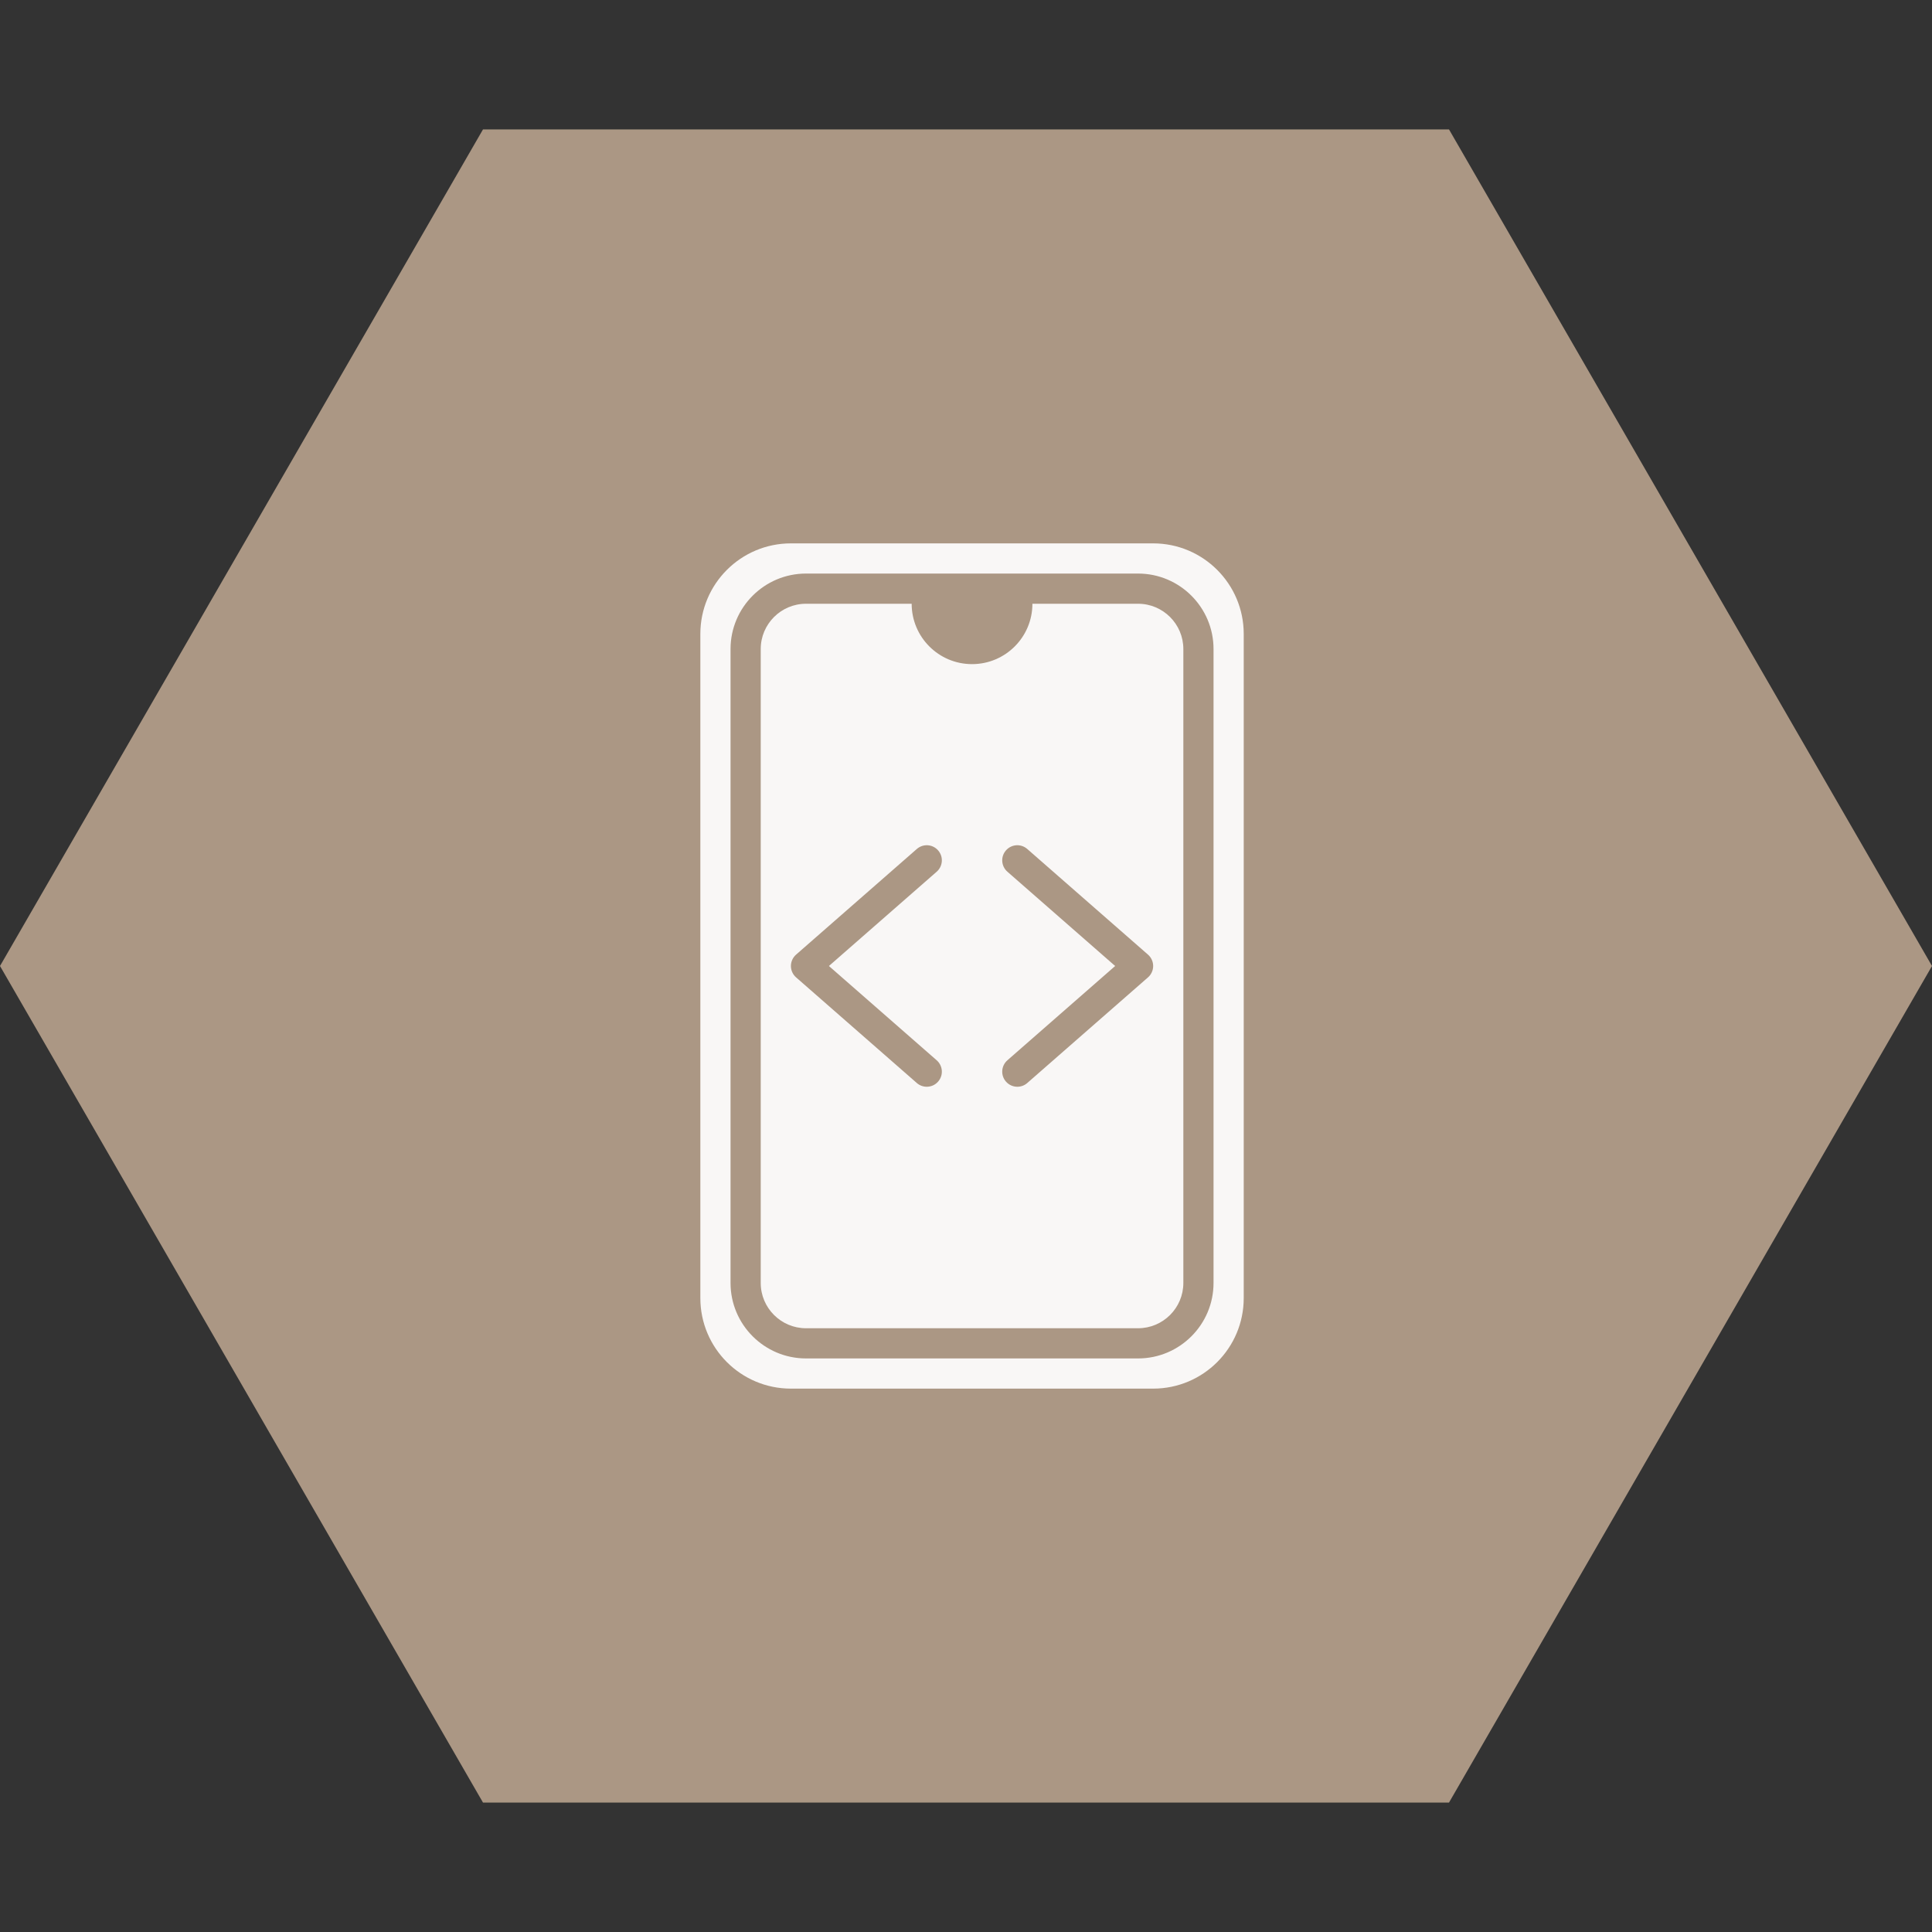
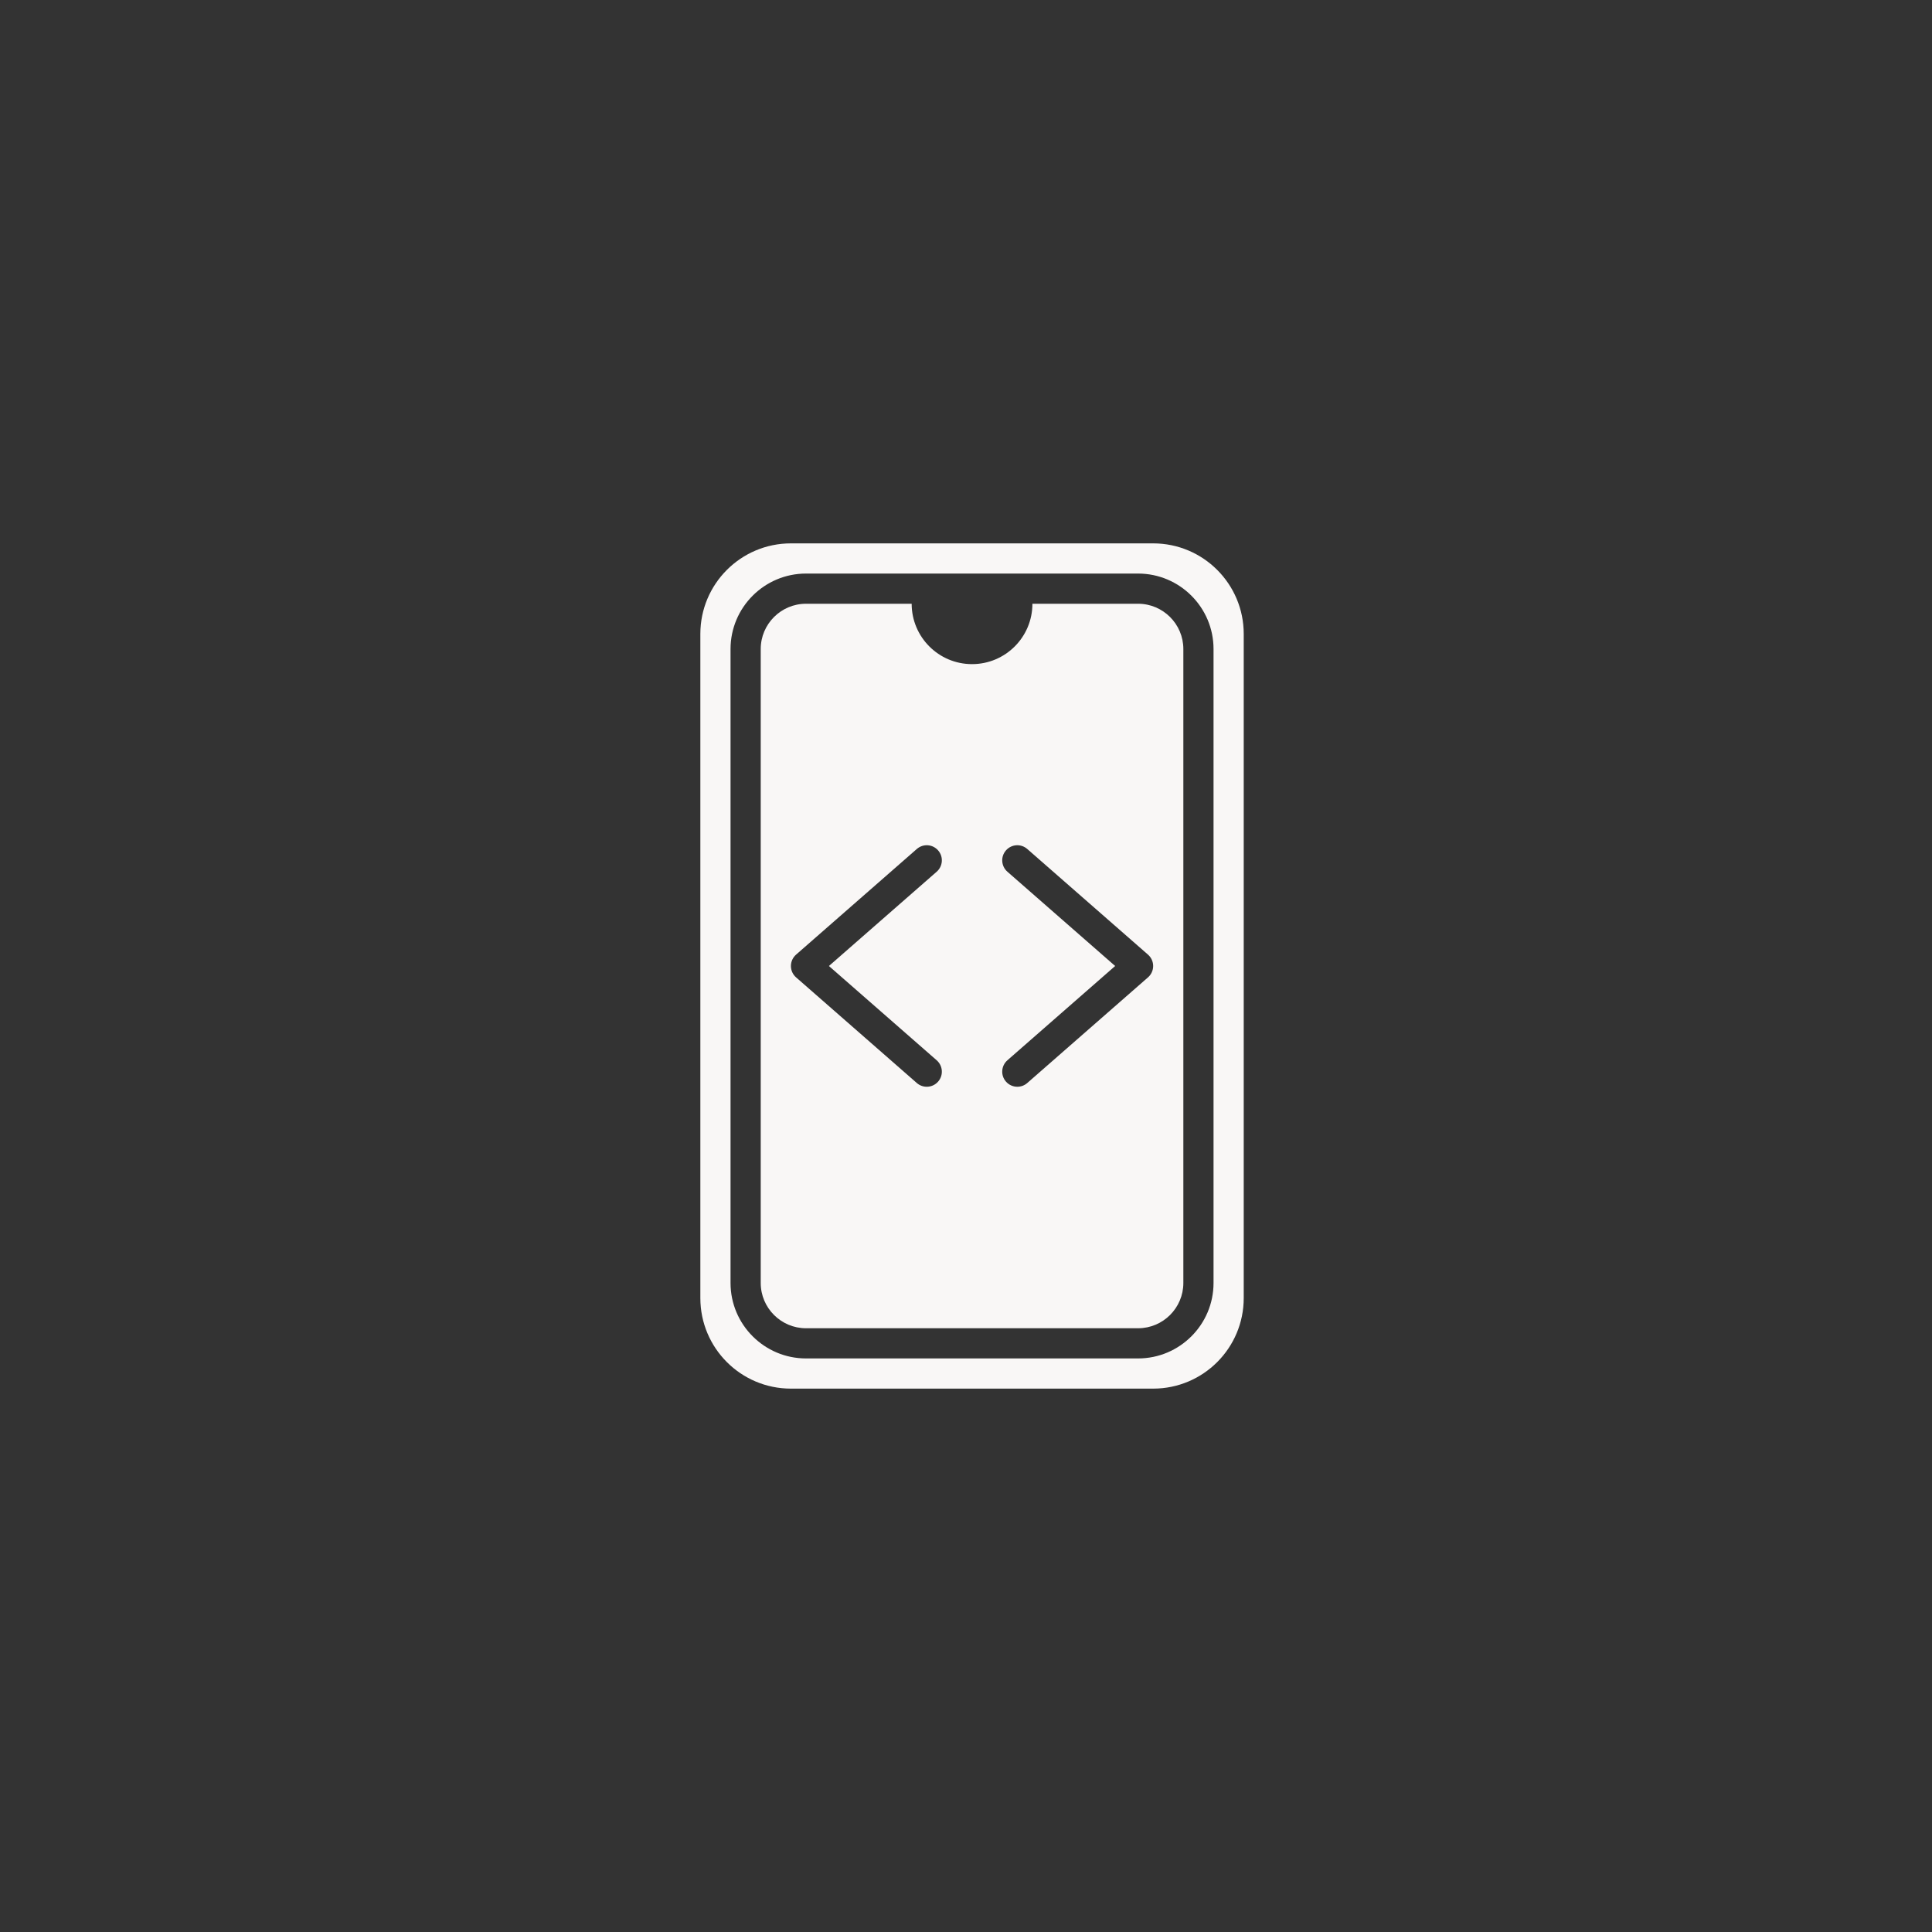
<svg xmlns="http://www.w3.org/2000/svg" width="80" height="80" viewBox="0 0 80 80" fill="none">
  <rect x="0" y="0" width="80" height="80" fill="#333333" stroke="none" />
-   <path d="M80 40L60 74.641L20 74.641L-1.74846e-06 40L20 5.359L60 5.359L80 40Z" fill="#AB9784" />
  <path d="M47.75 22.5H32.75C30.679 22.5 29 24.179 29 26.25V53.75C29 55.821 30.679 57.5 32.75 57.5H47.75C49.821 57.5 51.5 55.821 51.5 53.75V26.25C51.5 24.179 49.821 22.5 47.75 22.5ZM50.25 53.125C50.25 54.848 48.849 56.25 47.125 56.25H33.375C31.652 56.25 30.25 54.848 30.25 53.125V26.875C30.25 25.152 31.652 23.75 33.375 23.75H47.125C48.849 23.75 50.25 25.152 50.25 26.875V53.125Z" fill="#F9F7F6" />
-   <path d="M47.125 25H42.75C42.75 26.381 41.631 27.5 40.25 27.5C38.869 27.5 37.75 26.381 37.75 25H33.375C32.341 25 31.5 25.841 31.5 26.875V53.125C31.5 54.159 32.341 55 33.375 55H47.125C48.159 55 49 54.159 49 53.125V26.875C49 25.841 48.159 25 47.125 25ZM38.786 43.904C39.046 44.132 39.073 44.527 38.846 44.786C38.722 44.928 38.549 45 38.375 45C38.228 45 38.082 44.949 37.964 44.846L32.964 40.471C32.828 40.352 32.75 40.18 32.75 40C32.75 39.82 32.828 39.648 32.964 39.529L37.964 35.154C38.224 34.927 38.618 34.952 38.846 35.214C39.073 35.473 39.046 35.868 38.786 36.096L34.324 40L38.786 43.904ZM47.536 40.471L42.536 44.846C42.418 44.949 42.272 45 42.125 45C41.951 45 41.778 44.928 41.654 44.786C41.427 44.527 41.454 44.132 41.714 43.904L46.176 40L41.714 36.096C41.454 35.868 41.427 35.473 41.654 35.214C41.882 34.952 42.276 34.927 42.536 35.154L47.536 39.529C47.672 39.648 47.75 39.82 47.75 40C47.75 40.18 47.672 40.352 47.536 40.471Z" fill="#F9F7F6" />
+   <path d="M47.125 25H42.75C42.75 26.381 41.631 27.5 40.25 27.5C38.869 27.5 37.75 26.381 37.75 25H33.375C32.341 25 31.5 25.841 31.5 26.875V53.125C31.5 54.159 32.341 55 33.375 55H47.125C48.159 55 49 54.159 49 53.125V26.875C49 25.841 48.159 25 47.125 25ZM38.786 43.904C39.046 44.132 39.073 44.527 38.846 44.786C38.722 44.928 38.549 45 38.375 45C38.228 45 38.082 44.949 37.964 44.846L32.964 40.471C32.828 40.352 32.75 40.18 32.75 40C32.75 39.82 32.828 39.648 32.964 39.529L37.964 35.154C38.224 34.927 38.618 34.952 38.846 35.214C39.073 35.473 39.046 35.868 38.786 36.096L34.324 40L38.786 43.904M47.536 40.471L42.536 44.846C42.418 44.949 42.272 45 42.125 45C41.951 45 41.778 44.928 41.654 44.786C41.427 44.527 41.454 44.132 41.714 43.904L46.176 40L41.714 36.096C41.454 35.868 41.427 35.473 41.654 35.214C41.882 34.952 42.276 34.927 42.536 35.154L47.536 39.529C47.672 39.648 47.75 39.82 47.75 40C47.75 40.18 47.672 40.352 47.536 40.471Z" fill="#F9F7F6" />
</svg>